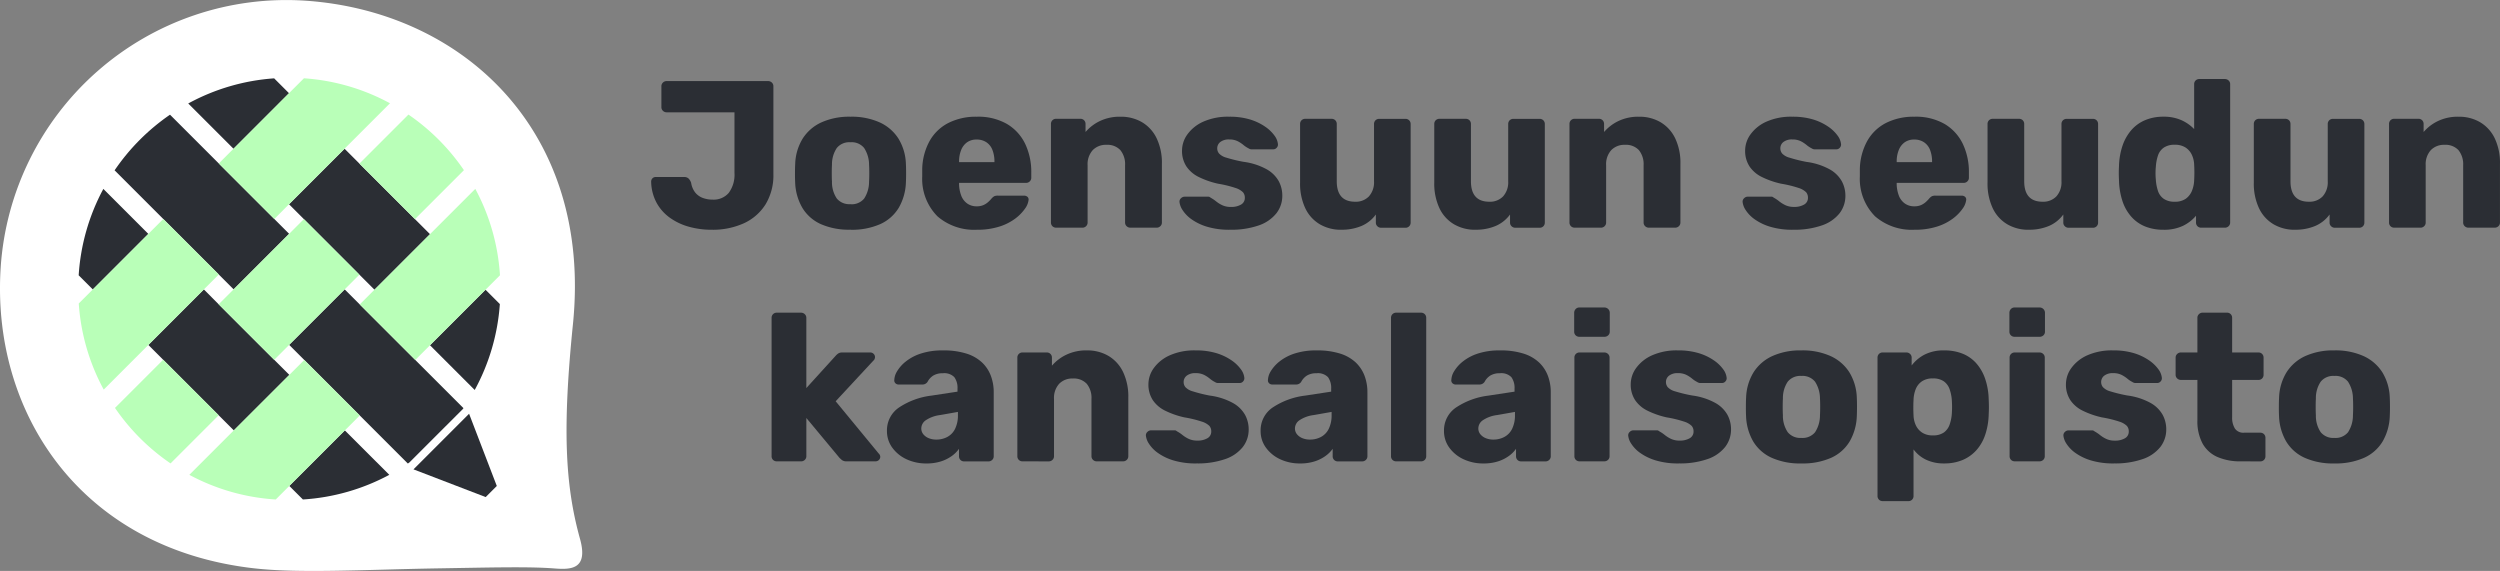
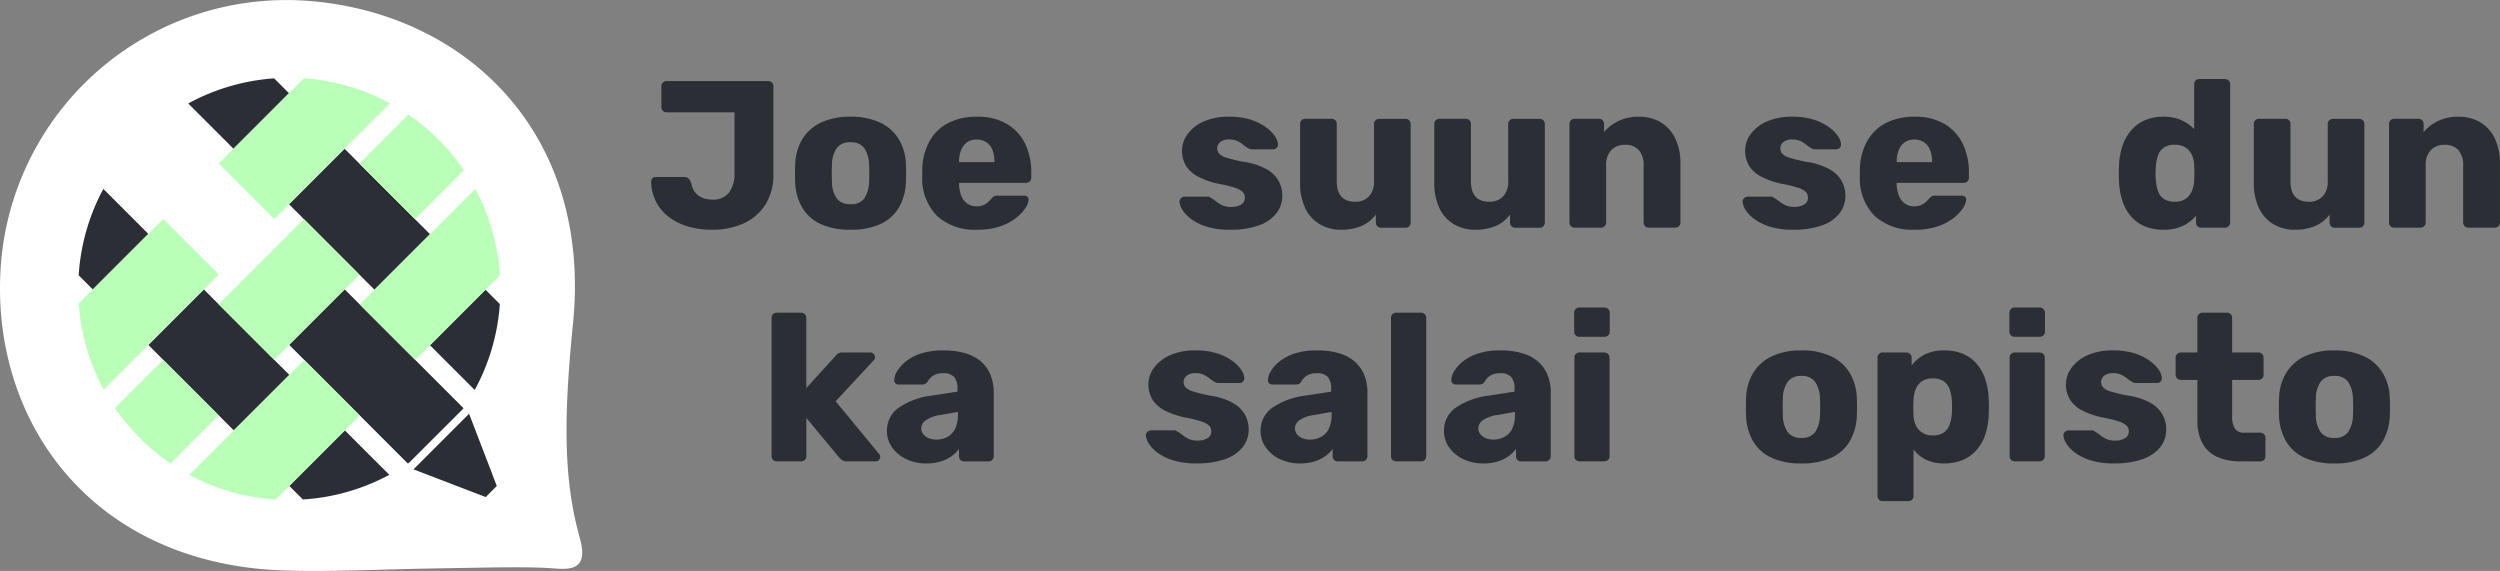
<svg xmlns="http://www.w3.org/2000/svg" width="329.815" height="75.324" viewBox="0 0 329.815 75.324">
  <rect x="0" y="0" width="329.815" height="75.324" fill="#808080" stroke="none" />
  <defs>
    <clipPath id="clip-path">
      <path id="Path_186" data-name="Path 186" d="M0-16.324H329.815V-91.648H0Z" transform="translate(0 91.648)" fill="none" />
    </clipPath>
  </defs>
  <g id="Group_128" data-name="Group 128" transform="translate(0 91.648)">
    <g id="Group_110" data-name="Group 110" transform="translate(0 -91.648)" clip-path="url(#clip-path)">
      <g id="Group_80" data-name="Group 80" transform="translate(85.901 10.704)">
        <path id="Path_156" data-name="Path 156" d="M-1.73-4.249a11.062,11.062,0,0,1-3-.4,7.924,7.924,0,0,1-2.527-1.2A5.939,5.939,0,0,1-9.008-7.84a6.107,6.107,0,0,1-.7-2.762.611.611,0,0,1,.166-.428.576.576,0,0,1,.441-.179h3.729a.836.836,0,0,1,.593.194,1.438,1.438,0,0,1,.346.579,2.748,2.748,0,0,0,.524,1.257,2.32,2.32,0,0,0,.981.718,3.624,3.624,0,0,0,1.34.235,2.609,2.609,0,0,0,2.125-.9,4.037,4.037,0,0,0,.746-2.638v-7.98H-7.668a.687.687,0,0,1-.483-.194.648.648,0,0,1-.207-.5v-2.734a.651.651,0,0,1,.207-.5.687.687,0,0,1,.483-.193H5.7a.72.72,0,0,1,.511.193.651.651,0,0,1,.207.5v11.544A7.377,7.377,0,0,1,5.368-7.577,6.634,6.634,0,0,1,2.495-5.092a9.961,9.961,0,0,1-4.224.842" transform="translate(9.712 23.857)" fill="#2b2e34" />
      </g>
      <g id="Group_81" data-name="Group 81" transform="translate(104.875 15.398)">
        <path id="Path_157" data-name="Path 157" d="M-1.586-2.5A2.128,2.128,0,0,0,.223-3.246,4.066,4.066,0,0,0,.872-5.483C.889-5.76.9-6.128.9-6.588s-.01-.829-.027-1.1A4.086,4.086,0,0,0,.223-9.916a2.109,2.109,0,0,0-1.809-.76,2.116,2.116,0,0,0-1.8.76,3.873,3.873,0,0,0-.635,2.223c-.018.275-.027.644-.027,1.1s.009.828.027,1.1a3.858,3.858,0,0,0,.635,2.237,2.134,2.134,0,0,0,1.8.745m0,3.37A9.16,9.16,0,0,1-5.494.123a5.452,5.452,0,0,1-2.429-2.14,7.115,7.115,0,0,1-.953-3.328Q-8.905-5.9-8.9-6.6c0-.47.009-.879.028-1.229a6.809,6.809,0,0,1,.994-3.343A5.765,5.765,0,0,1-5.412-13.3a8.933,8.933,0,0,1,3.826-.746,9,9,0,0,1,3.852.746,5.767,5.767,0,0,1,2.472,2.125,6.809,6.809,0,0,1,.994,3.343c.017.35.027.759.027,1.229s-.01.888-.027,1.257a7.134,7.134,0,0,1-.953,3.328A5.463,5.463,0,0,1,2.349.123,9.233,9.233,0,0,1-1.586.868" transform="translate(8.905 14.045)" fill="#2b2e34" />
      </g>
      <g id="Group_82" data-name="Group 82" transform="translate(121.665 15.398)">
        <path id="Path_158" data-name="Path 158" d="M-1.054-1.3H3.613v-.055A4.19,4.19,0,0,0,3.351-2.9a2.14,2.14,0,0,0-.8-1.022,2.269,2.269,0,0,0-1.284-.358A2.135,2.135,0,0,0,.01-3.923,2.282,2.282,0,0,0-.778-2.9a4.021,4.021,0,0,0-.275,1.548Zm2.347,8.92A7.393,7.393,0,0,1-3.9,5.854,7,7,0,0,1-5.915.607V-.359A8.023,8.023,0,0,1-4.934-4.1,5.942,5.942,0,0,1-2.448-6.477a8.03,8.03,0,0,1,3.715-.815,7.611,7.611,0,0,1,4.017.967A6.15,6.15,0,0,1,7.673-3.7a8.6,8.6,0,0,1,.8,3.784V.744a.65.65,0,0,1-.206.5.684.684,0,0,1-.484.193H-1.054v.194A4.579,4.579,0,0,0-.778,3.093,2.242,2.242,0,0,0,0,4.141a2.084,2.084,0,0,0,1.271.387,2.125,2.125,0,0,0,.925-.179,2.445,2.445,0,0,0,.621-.415,4.968,4.968,0,0,0,.387-.4,1.422,1.422,0,0,1,.4-.344,1.245,1.245,0,0,1,.483-.07H7.507a.685.685,0,0,1,.456.152.467.467,0,0,1,.151.428,2.423,2.423,0,0,1-.468,1.133A5.773,5.773,0,0,1,6.361,6.144,6.985,6.985,0,0,1,4.248,7.207a9.541,9.541,0,0,1-2.955.414" transform="translate(5.915 7.292)" fill="#2b2e34" />
      </g>
      <g id="Group_83" data-name="Group 83" transform="translate(138.65 15.398)">
-         <path id="Path_159" data-name="Path 159" d="M-.15-3.172a.674.674,0,0,1-.5-.193.673.673,0,0,1-.194-.5V-16.842a.671.671,0,0,1,.194-.5.672.672,0,0,1,.5-.195H3.027a.676.676,0,0,1,.5.195.673.673,0,0,1,.193.5v1.049A5.8,5.8,0,0,1,5.594-17.23a6.052,6.052,0,0,1,2.735-.579,5.5,5.5,0,0,1,2.831.718,4.967,4.967,0,0,1,1.933,2.112,7.5,7.5,0,0,1,.7,3.41v7.705a.65.65,0,0,1-.207.5.689.689,0,0,1-.484.193H9.627a.693.693,0,0,1-.485-.193.652.652,0,0,1-.206-.5V-11.4a2.94,2.94,0,0,0-.621-2,2.325,2.325,0,0,0-1.837-.7,2.391,2.391,0,0,0-1.809.7,2.776,2.776,0,0,0-.677,2v7.539a.65.65,0,0,1-.207.5.689.689,0,0,1-.483.193Z" transform="translate(0.841 17.809)" fill="#2b2e34" />
-       </g>
+         </g>
      <g id="Group_84" data-name="Group 84" transform="translate(155.604 15.398)">
        <path id="Path_160" data-name="Path 160" d="M-1.449-3.232a10.2,10.2,0,0,1-3.052-.4,7.032,7.032,0,0,1-2.043-.981,4.477,4.477,0,0,1-1.173-1.2,2.4,2.4,0,0,1-.415-1.064.593.593,0,0,1,.193-.51.682.682,0,0,1,.47-.208h3.148a.317.317,0,0,1,.139.028,1.39,1.39,0,0,1,.165.111,4.785,4.785,0,0,1,.718.483,4.113,4.113,0,0,0,.828.512,2.642,2.642,0,0,0,1.132.22,2.557,2.557,0,0,0,1.3-.3.987.987,0,0,0,.524-.911,1.082,1.082,0,0,0-.248-.731A2.489,2.489,0,0,0-.773-8.755,15.018,15.018,0,0,0-3.05-9.308a11.181,11.181,0,0,1-2.513-.87,4.17,4.17,0,0,1-1.658-1.407A3.729,3.729,0,0,1-7.8-13.7a3.647,3.647,0,0,1,.718-2.126,5.178,5.178,0,0,1,2.1-1.671,7.95,7.95,0,0,1,3.4-.649,9.229,9.229,0,0,1,2.776.372,7.213,7.213,0,0,1,1.988.953,4.955,4.955,0,0,1,1.23,1.188,2.256,2.256,0,0,1,.441,1.1.6.6,0,0,1-.166.484.587.587,0,0,1-.441.207H1.368a.6.6,0,0,1-.221-.042.883.883,0,0,1-.193-.1,3.344,3.344,0,0,1-.663-.441,4.033,4.033,0,0,0-.773-.5,2.451,2.451,0,0,0-1.1-.221,1.814,1.814,0,0,0-1.16.331,1.049,1.049,0,0,0-.414.856,1.057,1.057,0,0,0,.235.662,2.072,2.072,0,0,0,.967.552,19.267,19.267,0,0,0,2.277.552,8.614,8.614,0,0,1,3.039.98,4.133,4.133,0,0,1,1.6,1.576,4.036,4.036,0,0,1,.468,1.891,3.746,3.746,0,0,1-.786,2.347A5.056,5.056,0,0,1,2.306-3.8a10.991,10.991,0,0,1-3.755.565" transform="translate(8.136 18.145)" fill="#2b2e34" />
      </g>
      <g id="Group_85" data-name="Group 85" transform="translate(171.515 15.674)">
        <path id="Path_161" data-name="Path 161" d="M-1.173-3.172a5.452,5.452,0,0,1-2.8-.718A4.862,4.862,0,0,1-5.895-6a7.635,7.635,0,0,1-.691-3.411v-7.705a.673.673,0,0,1,.193-.5.676.676,0,0,1,.5-.193h3.452a.676.676,0,0,1,.5.193.673.673,0,0,1,.193.5v7.54q0,2.706,2.431,2.706a2.392,2.392,0,0,0,1.808-.7,2.773,2.773,0,0,0,.677-2v-7.54a.676.676,0,0,1,.192-.5.679.679,0,0,1,.5-.193H7.305a.675.675,0,0,1,.5.193.68.68,0,0,1,.194.5v12.98a.678.678,0,0,1-.194.5.673.673,0,0,1-.5.194H4.1a.686.686,0,0,1-.483-.194.645.645,0,0,1-.207-.5V-5.187a4.548,4.548,0,0,1-1.864,1.5,6.651,6.651,0,0,1-2.72.51" transform="translate(6.586 17.809)" fill="#2b2e34" />
      </g>
      <g id="Group_86" data-name="Group 86" transform="translate(189.217 15.674)">
        <path id="Path_162" data-name="Path 162" d="M-1.173-3.172a5.452,5.452,0,0,1-2.8-.718A4.862,4.862,0,0,1-5.895-6a7.635,7.635,0,0,1-.691-3.411v-7.705a.673.673,0,0,1,.193-.5.676.676,0,0,1,.5-.193h3.452a.676.676,0,0,1,.5.193.676.676,0,0,1,.193.5v7.54q0,2.706,2.431,2.706a2.392,2.392,0,0,0,1.808-.7,2.773,2.773,0,0,0,.677-2v-7.54a.676.676,0,0,1,.192-.5.68.68,0,0,1,.5-.193H7.305a.675.675,0,0,1,.5.193.68.68,0,0,1,.194.5v12.98a.678.678,0,0,1-.194.5.673.673,0,0,1-.5.194H4.1a.686.686,0,0,1-.483-.194.645.645,0,0,1-.207-.5V-5.187a4.548,4.548,0,0,1-1.864,1.5,6.651,6.651,0,0,1-2.72.51" transform="translate(6.586 17.809)" fill="#2b2e34" />
      </g>
      <g id="Group_87" data-name="Group 87" transform="translate(207.057 15.398)">
        <path id="Path_163" data-name="Path 163" d="M-.15-3.172a.674.674,0,0,1-.5-.193.673.673,0,0,1-.194-.5V-16.842a.671.671,0,0,1,.194-.5.672.672,0,0,1,.5-.195H3.027a.675.675,0,0,1,.5.195.673.673,0,0,1,.193.5v1.049A5.8,5.8,0,0,1,5.594-17.23a6.052,6.052,0,0,1,2.735-.579,5.5,5.5,0,0,1,2.831.718,4.967,4.967,0,0,1,1.933,2.112,7.5,7.5,0,0,1,.7,3.41v7.705a.653.653,0,0,1-.207.5.689.689,0,0,1-.484.193H9.627a.693.693,0,0,1-.485-.193.652.652,0,0,1-.206-.5V-11.4a2.94,2.94,0,0,0-.621-2,2.325,2.325,0,0,0-1.837-.7,2.391,2.391,0,0,0-1.809.7,2.776,2.776,0,0,0-.677,2v7.539a.65.65,0,0,1-.207.5.689.689,0,0,1-.483.193Z" transform="translate(0.841 17.809)" fill="#2b2e34" />
      </g>
      <g id="Group_88" data-name="Group 88" transform="translate(229.894 15.398)">
        <path id="Path_164" data-name="Path 164" d="M-1.449-3.232a10.183,10.183,0,0,1-3.052-.4,7.016,7.016,0,0,1-2.042-.981,4.461,4.461,0,0,1-1.174-1.2,2.4,2.4,0,0,1-.414-1.064.589.589,0,0,1,.193-.51A.682.682,0,0,1-7.469-7.6H-4.32a.314.314,0,0,1,.137.028,1.39,1.39,0,0,1,.165.111,4.618,4.618,0,0,1,.718.483,4.19,4.19,0,0,0,.829.512,2.644,2.644,0,0,0,1.133.22,2.545,2.545,0,0,0,1.3-.3.986.986,0,0,0,.525-.911,1.082,1.082,0,0,0-.248-.731A2.492,2.492,0,0,0-.771-8.755,15.049,15.049,0,0,0-3.05-9.308a11.21,11.21,0,0,1-2.513-.87,4.176,4.176,0,0,1-1.658-1.407A3.735,3.735,0,0,1-7.8-13.7a3.645,3.645,0,0,1,.717-2.126,5.184,5.184,0,0,1,2.1-1.671,7.95,7.95,0,0,1,3.4-.649,9.229,9.229,0,0,1,2.776.372,7.19,7.19,0,0,1,1.988.953,4.955,4.955,0,0,1,1.23,1.188,2.256,2.256,0,0,1,.441,1.1.6.6,0,0,1-.166.484.587.587,0,0,1-.441.207H1.368a.6.6,0,0,1-.221-.042.883.883,0,0,1-.193-.1,3.363,3.363,0,0,1-.662-.441,4.066,4.066,0,0,0-.774-.5,2.448,2.448,0,0,0-1.1-.221,1.816,1.816,0,0,0-1.161.331,1.048,1.048,0,0,0-.413.856,1.065,1.065,0,0,0,.233.662,2.072,2.072,0,0,0,.967.552A19.271,19.271,0,0,0,.32-12.18a8.615,8.615,0,0,1,3.037.98,4.105,4.105,0,0,1,1.6,1.576,4,4,0,0,1,.47,1.891,3.746,3.746,0,0,1-.786,2.347A5.041,5.041,0,0,1,2.308-3.8a11.008,11.008,0,0,1-3.757.565" transform="translate(8.135 18.145)" fill="#2b2e34" />
      </g>
      <g id="Group_89" data-name="Group 89" transform="translate(245.362 15.398)">
        <path id="Path_165" data-name="Path 165" d="M-1.054-1.3H3.613v-.055A4.19,4.19,0,0,0,3.351-2.9a2.145,2.145,0,0,0-.8-1.022,2.27,2.27,0,0,0-1.285-.358A2.134,2.134,0,0,0,.01-3.923,2.276,2.276,0,0,0-.778-2.9a4.006,4.006,0,0,0-.275,1.548Zm2.347,8.92A7.392,7.392,0,0,1-3.9,5.854,7,7,0,0,1-5.915.607V-.359A8.013,8.013,0,0,1-4.934-4.1,5.942,5.942,0,0,1-2.448-6.477a8.029,8.029,0,0,1,3.714-.815,7.612,7.612,0,0,1,4.018.967A6.15,6.15,0,0,1,7.673-3.7a8.6,8.6,0,0,1,.8,3.784V.744a.65.65,0,0,1-.206.5.687.687,0,0,1-.485.193H-1.054v.194A4.579,4.579,0,0,0-.778,3.093,2.242,2.242,0,0,0,0,4.141a2.08,2.08,0,0,0,1.271.387,2.128,2.128,0,0,0,.925-.179,2.425,2.425,0,0,0,.621-.415,4.726,4.726,0,0,0,.388-.4,1.422,1.422,0,0,1,.4-.344,1.242,1.242,0,0,1,.483-.07H7.507a.685.685,0,0,1,.456.152.467.467,0,0,1,.151.428,2.426,2.426,0,0,1-.469,1.133A5.721,5.721,0,0,1,6.361,6.144,6.97,6.97,0,0,1,4.248,7.207a9.545,9.545,0,0,1-2.955.414" transform="translate(5.915 7.292)" fill="#2b2e34" />
      </g>
      <g id="Group_90" data-name="Group 90" transform="translate(262.208 15.674)">
-         <path id="Path_166" data-name="Path 166" d="M-1.173-3.172a5.452,5.452,0,0,1-2.8-.718A4.862,4.862,0,0,1-5.895-6a7.613,7.613,0,0,1-.691-3.411v-7.705a.67.67,0,0,1,.193-.5.676.676,0,0,1,.5-.193h3.452a.676.676,0,0,1,.5.193.676.676,0,0,1,.193.5v7.54q0,2.706,2.431,2.706a2.392,2.392,0,0,0,1.808-.7,2.773,2.773,0,0,0,.677-2v-7.54a.676.676,0,0,1,.192-.5.674.674,0,0,1,.5-.193H7.305a.673.673,0,0,1,.5.193.677.677,0,0,1,.194.5v12.98a.674.674,0,0,1-.194.5.671.671,0,0,1-.5.194H4.1a.682.682,0,0,1-.482-.194.643.643,0,0,1-.208-.5V-5.187a4.538,4.538,0,0,1-1.864,1.5,6.651,6.651,0,0,1-2.72.51" transform="translate(6.586 17.809)" fill="#2b2e34" />
-       </g>
+         </g>
      <g id="Group_91" data-name="Group 91" transform="translate(279.523 10.427)">
        <path id="Path_167" data-name="Path 167" d="M-1.6-3.507a2.443,2.443,0,0,0,1.478-.4,2.435,2.435,0,0,0,.8-1.037A4,4,0,0,0,.97-6.325Q1-6.877,1-7.373T.97-8.4a3.335,3.335,0,0,0-.3-1.285,2.339,2.339,0,0,0-.828-.966A2.517,2.517,0,0,0-1.6-11.019a2.431,2.431,0,0,0-1.45.387,2.055,2.055,0,0,0-.76,1.049A5.89,5.89,0,0,0-4.084-8.12a8.9,8.9,0,0,0,0,1.713,5.876,5.876,0,0,0,.275,1.463,2.059,2.059,0,0,0,.76,1.05,2.437,2.437,0,0,0,1.45.386M-3.09.193A6.365,6.365,0,0,1-5.479-.234,4.883,4.883,0,0,1-7.3-1.505,5.853,5.853,0,0,1-8.475-3.549,9.461,9.461,0,0,1-8.945-6.3c-.018-.369-.028-.7-.028-.981s.01-.6.028-.952a9.148,9.148,0,0,1,.47-2.68,6.165,6.165,0,0,1,1.16-2.043,4.928,4.928,0,0,1,1.822-1.312,6.1,6.1,0,0,1,2.4-.455,5.653,5.653,0,0,1,2.374.455A5.452,5.452,0,0,1,.97-13.09V-19a.668.668,0,0,1,.193-.5.674.674,0,0,1,.5-.193H5.029a.687.687,0,0,1,.483.193.646.646,0,0,1,.208.5V-.774a.648.648,0,0,1-.208.5.687.687,0,0,1-.483.193H1.909a.675.675,0,0,1-.5-.193.673.673,0,0,1-.193-.5v-.884A5.214,5.214,0,0,1-.494-.331a5.774,5.774,0,0,1-2.6.524" transform="translate(8.973 19.691)" fill="#2b2e34" />
      </g>
      <g id="Group_92" data-name="Group 92" transform="translate(297.337 15.674)">
        <path id="Path_168" data-name="Path 168" d="M-1.173-3.172a5.452,5.452,0,0,1-2.8-.718A4.862,4.862,0,0,1-5.895-6a7.613,7.613,0,0,1-.691-3.411v-7.705a.67.67,0,0,1,.193-.5.674.674,0,0,1,.5-.193h3.452a.677.677,0,0,1,.5.193.676.676,0,0,1,.193.5v7.54q0,2.706,2.429,2.706a2.394,2.394,0,0,0,1.81-.7,2.773,2.773,0,0,0,.676-2v-7.54a.676.676,0,0,1,.193-.5.674.674,0,0,1,.5-.193H7.305a.673.673,0,0,1,.5.193.677.677,0,0,1,.194.5v12.98a.674.674,0,0,1-.194.5.671.671,0,0,1-.5.194H4.1a.681.681,0,0,1-.482-.194.643.643,0,0,1-.208-.5V-5.187a4.54,4.54,0,0,1-1.865,1.5,6.645,6.645,0,0,1-2.72.51" transform="translate(6.586 17.809)" fill="#2b2e34" />
      </g>
      <g id="Group_93" data-name="Group 93" transform="translate(315.178 15.398)">
        <path id="Path_169" data-name="Path 169" d="M-.15-3.172a.674.674,0,0,1-.5-.193.673.673,0,0,1-.193-.5V-16.842a.67.67,0,0,1,.193-.5.672.672,0,0,1,.5-.195H3.026a.674.674,0,0,1,.5.195.673.673,0,0,1,.193.5v1.049A5.784,5.784,0,0,1,5.594-17.23a6.052,6.052,0,0,1,2.735-.579,5.5,5.5,0,0,1,2.831.718,4.962,4.962,0,0,1,1.933,2.112,7.5,7.5,0,0,1,.7,3.41v7.705a.649.649,0,0,1-.206.5.692.692,0,0,1-.483.193H9.628a.694.694,0,0,1-.485-.193.652.652,0,0,1-.206-.5V-11.4a2.936,2.936,0,0,0-.621-2,2.321,2.321,0,0,0-1.837-.7,2.394,2.394,0,0,0-1.809.7,2.779,2.779,0,0,0-.676,2v7.539a.65.65,0,0,1-.207.5.688.688,0,0,1-.482.193Z" transform="translate(0.84 17.809)" fill="#2b2e34" />
      </g>
      <g id="Group_94" data-name="Group 94" transform="translate(101.795 41.255)">
        <path id="Path_170" data-name="Path 170" d="M-.15-4.249a.674.674,0,0,1-.5-.193.673.673,0,0,1-.194-.5V-23.167a.668.668,0,0,1,.194-.5.669.669,0,0,1,.5-.195h3.2a.683.683,0,0,1,.482.195.646.646,0,0,1,.208.5v9.251l3.838-4.225a2.123,2.123,0,0,1,.359-.332.955.955,0,0,1,.553-.138h3.7a.585.585,0,0,1,.427.18A.586.586,0,0,1,12.8-18a.665.665,0,0,1-.056.248.5.5,0,0,1-.164.22L7.61-12.176,13.272-5.3a.634.634,0,0,1,.222.441.591.591,0,0,1-.179.428.619.619,0,0,1-.457.179H9.073A.979.979,0,0,1,8.467-4.4a3.971,3.971,0,0,1-.359-.319L3.744-9.967v5.026a.651.651,0,0,1-.208.5.688.688,0,0,1-.482.193Z" transform="translate(0.841 23.858)" fill="#2b2e34" />
      </g>
      <g id="Group_95" data-name="Group 95" transform="translate(117.013 46.227)">
        <path id="Path_171" data-name="Path 171" d="M-1.412-2.55A3.028,3.028,0,0,0,.037-2.9,2.407,2.407,0,0,0,1.059-3.972a4.019,4.019,0,0,0,.373-1.836V-6.2l-2.348.414A4.359,4.359,0,0,0-2.807-5.1,1.321,1.321,0,0,0-3.4-4.041a1.2,1.2,0,0,0,.276.8,1.777,1.777,0,0,0,.717.511,2.606,2.606,0,0,0,1,.18M-2.711.6A6.072,6.072,0,0,1-5.376.033,4.8,4.8,0,0,1-7.24-1.5a3.661,3.661,0,0,1-.69-2.181,3.627,3.627,0,0,1,1.6-3.108A9.86,9.86,0,0,1-2.076-8.349l3.452-.525v-.387A2.4,2.4,0,0,0,.962-10.78,1.844,1.844,0,0,0-.557-11.3a2.331,2.331,0,0,0-1.255.3,2.126,2.126,0,0,0-.76.828.8.8,0,0,1-.69.359H-6.356a.607.607,0,0,1-.469-.179.514.514,0,0,1-.137-.428,2.374,2.374,0,0,1,.372-1.147A4.817,4.817,0,0,1-5.445-12.85,6.3,6.3,0,0,1-3.456-13.9a9.093,9.093,0,0,1,2.928-.414,9.924,9.924,0,0,1,3.064.414,5.347,5.347,0,0,1,2.059,1.16,4.7,4.7,0,0,1,1.173,1.754,6.148,6.148,0,0,1,.387,2.222v8.4a.652.652,0,0,1-.208.5.685.685,0,0,1-.482.193h-3.2a.672.672,0,0,1-.5-.193.671.671,0,0,1-.193-.5v-.967A4.014,4.014,0,0,1,.6-.368a5.019,5.019,0,0,1-1.422.7A6.151,6.151,0,0,1-2.711.6" transform="translate(7.93 14.315)" fill="#2b2e34" />
      </g>
      <g id="Group_96" data-name="Group 96" transform="translate(134.218 46.227)">
-         <path id="Path_172" data-name="Path 172" d="M-.149-3.172a.673.673,0,0,1-.5-.193.669.669,0,0,1-.193-.5V-16.842a.667.667,0,0,1,.193-.5.671.671,0,0,1,.5-.195H3.027a.671.671,0,0,1,.5.195.667.667,0,0,1,.193.5v1.049A5.8,5.8,0,0,1,5.6-17.23a6.042,6.042,0,0,1,2.733-.579,5.506,5.506,0,0,1,2.831.718,4.967,4.967,0,0,1,1.933,2.112,7.512,7.512,0,0,1,.7,3.41v7.705a.65.65,0,0,1-.207.5.692.692,0,0,1-.483.193H9.628a.687.687,0,0,1-.483-.193.653.653,0,0,1-.208-.5V-11.4a2.932,2.932,0,0,0-.621-2,2.322,2.322,0,0,0-1.837-.7,2.391,2.391,0,0,0-1.809.7,2.776,2.776,0,0,0-.676,2v7.539a.648.648,0,0,1-.208.5.685.685,0,0,1-.482.193Z" transform="translate(0.839 17.809)" fill="#2b2e34" />
-       </g>
+         </g>
      <g id="Group_97" data-name="Group 97" transform="translate(151.172 46.227)">
        <path id="Path_173" data-name="Path 173" d="M-1.449-3.232a10.183,10.183,0,0,1-3.052-.4,7.037,7.037,0,0,1-2.042-.981,4.436,4.436,0,0,1-1.174-1.2,2.378,2.378,0,0,1-.414-1.064.589.589,0,0,1,.193-.51A.678.678,0,0,1-7.469-7.6h3.148a.317.317,0,0,1,.139.028,1.541,1.541,0,0,1,.165.111,4.618,4.618,0,0,1,.718.483,4.12,4.12,0,0,0,.829.512,2.644,2.644,0,0,0,1.133.22,2.545,2.545,0,0,0,1.3-.3.986.986,0,0,0,.525-.911,1.082,1.082,0,0,0-.248-.731A2.489,2.489,0,0,0-.773-8.755,14.967,14.967,0,0,0-3.05-9.308a11.21,11.21,0,0,1-2.513-.87,4.17,4.17,0,0,1-1.658-1.407A3.729,3.729,0,0,1-7.8-13.7a3.651,3.651,0,0,1,.718-2.126,5.192,5.192,0,0,1,2.1-1.671,7.96,7.96,0,0,1,3.4-.649,9.223,9.223,0,0,1,2.776.372,7.157,7.157,0,0,1,1.988.953,4.908,4.908,0,0,1,1.229,1.188,2.244,2.244,0,0,1,.443,1.1.6.6,0,0,1-.166.484.593.593,0,0,1-.441.207H1.368a.605.605,0,0,1-.221-.042.859.859,0,0,1-.192-.1,3.363,3.363,0,0,1-.662-.441,4.066,4.066,0,0,0-.774-.5,2.448,2.448,0,0,0-1.1-.221,1.806,1.806,0,0,0-1.159.331,1.045,1.045,0,0,0-.414.856,1.051,1.051,0,0,0,.234.662,2.059,2.059,0,0,0,.967.552A19.229,19.229,0,0,0,.32-12.18a8.615,8.615,0,0,1,3.037.98,4.116,4.116,0,0,1,1.6,1.576,4,4,0,0,1,.47,1.891A3.738,3.738,0,0,1,4.64-5.386,5.036,5.036,0,0,1,2.308-3.8a11.008,11.008,0,0,1-3.757.565" transform="translate(8.135 18.145)" fill="#2b2e34" />
      </g>
      <g id="Group_98" data-name="Group 98" transform="translate(166.309 46.227)">
        <path id="Path_174" data-name="Path 174" d="M-1.412-2.55A3.028,3.028,0,0,0,.038-2.9,2.407,2.407,0,0,0,1.06-3.972a4.008,4.008,0,0,0,.374-1.836V-6.2l-2.349.414A4.359,4.359,0,0,0-2.806-5.1,1.324,1.324,0,0,0-3.4-4.041a1.2,1.2,0,0,0,.277.8,1.78,1.78,0,0,0,.718.511,2.6,2.6,0,0,0,.994.18M-2.709.6A6.073,6.073,0,0,1-5.375.033,4.786,4.786,0,0,1-7.238-1.5a3.661,3.661,0,0,1-.691-2.181,3.627,3.627,0,0,1,1.6-3.108A9.864,9.864,0,0,1-2.075-8.349l3.453-.525v-.387A2.407,2.407,0,0,0,.964-10.78,1.847,1.847,0,0,0-.556-11.3a2.339,2.339,0,0,0-1.257.3,2.128,2.128,0,0,0-.759.828.8.8,0,0,1-.691.359H-6.355a.605.605,0,0,1-.469-.179.515.515,0,0,1-.138-.428,2.374,2.374,0,0,1,.372-1.147A4.836,4.836,0,0,1-5.444-12.85,6.3,6.3,0,0,1-3.455-13.9a9.1,9.1,0,0,1,2.928-.414,9.936,9.936,0,0,1,3.065.414A5.356,5.356,0,0,1,4.6-12.74a4.712,4.712,0,0,1,1.174,1.754,6.148,6.148,0,0,1,.386,2.222v8.4a.651.651,0,0,1-.207.5.689.689,0,0,1-.484.193h-3.2a.673.673,0,0,1-.5-.193.671.671,0,0,1-.193-.5v-.967A4.006,4.006,0,0,1,.6-.368a5.035,5.035,0,0,1-1.423.7A6.141,6.141,0,0,1-2.709.6" transform="translate(7.929 14.315)" fill="#2b2e34" />
      </g>
      <g id="Group_99" data-name="Group 99" transform="translate(183.513 41.255)">
        <path id="Path_175" data-name="Path 175" d="M-.15-4.249a.676.676,0,0,1-.5-.193.673.673,0,0,1-.194-.5V-23.167a.668.668,0,0,1,.194-.5.671.671,0,0,1,.5-.195H3.109a.674.674,0,0,1,.5.195.674.674,0,0,1,.193.5V-4.941a.679.679,0,0,1-.193.5.68.68,0,0,1-.5.193Z" transform="translate(0.841 23.858)" fill="#2b2e34" />
      </g>
      <g id="Group_100" data-name="Group 100" transform="translate(190.501 46.227)">
        <path id="Path_176" data-name="Path 176" d="M-1.412-2.55A3.032,3.032,0,0,0,.037-2.9,2.407,2.407,0,0,0,1.059-3.972a4.019,4.019,0,0,0,.373-1.836V-6.2l-2.348.414A4.359,4.359,0,0,0-2.807-5.1,1.321,1.321,0,0,0-3.4-4.041a1.207,1.207,0,0,0,.275.8,1.785,1.785,0,0,0,.718.511,2.606,2.606,0,0,0,1,.18M-2.711.6A6.072,6.072,0,0,1-5.376.033,4.8,4.8,0,0,1-7.24-1.5a3.661,3.661,0,0,1-.69-2.181,3.627,3.627,0,0,1,1.6-3.108A9.86,9.86,0,0,1-2.076-8.349l3.452-.525v-.387A2.4,2.4,0,0,0,.962-10.78,1.845,1.845,0,0,0-.557-11.3a2.334,2.334,0,0,0-1.256.3,2.124,2.124,0,0,0-.759.828.8.8,0,0,1-.691.359H-6.356a.607.607,0,0,1-.469-.179.518.518,0,0,1-.138-.428,2.367,2.367,0,0,1,.373-1.147A4.817,4.817,0,0,1-5.445-12.85,6.3,6.3,0,0,1-3.456-13.9a9.093,9.093,0,0,1,2.928-.414,9.924,9.924,0,0,1,3.064.414,5.347,5.347,0,0,1,2.059,1.16,4.7,4.7,0,0,1,1.173,1.754,6.148,6.148,0,0,1,.387,2.222v8.4a.652.652,0,0,1-.208.5.685.685,0,0,1-.482.193h-3.2a.671.671,0,0,1-.5-.193.671.671,0,0,1-.193-.5v-.967A4.014,4.014,0,0,1,.6-.368a5.019,5.019,0,0,1-1.422.7A6.151,6.151,0,0,1-2.711.6" transform="translate(7.93 14.315)" fill="#2b2e34" />
      </g>
      <g id="Group_101" data-name="Group 101" transform="translate(207.679 40.565)">
        <path id="Path_177" data-name="Path 177" d="M-.155-4.4a.673.673,0,0,1-.5-.193.667.667,0,0,1-.193-.5V-18.069a.667.667,0,0,1,.193-.5.671.671,0,0,1,.5-.194H3.1a.683.683,0,0,1,.483.194.645.645,0,0,1,.208.5V-5.088a.645.645,0,0,1-.208.5A.686.686,0,0,1,3.1-4.4ZM-.183-20.831a.673.673,0,0,1-.5-.193.67.67,0,0,1-.194-.5V-23.98a.716.716,0,0,1,.194-.51.648.648,0,0,1,.5-.207H3.1a.7.7,0,0,1,.512.207.7.7,0,0,1,.206.51v2.458a.652.652,0,0,1-.206.5.724.724,0,0,1-.512.193Z" transform="translate(0.873 24.697)" fill="#2b2e34" />
      </g>
      <g id="Group_102" data-name="Group 102" transform="translate(214.801 46.227)">
-         <path id="Path_178" data-name="Path 178" d="M-1.449-3.232a10.183,10.183,0,0,1-3.052-.4,7.037,7.037,0,0,1-2.042-.981,4.436,4.436,0,0,1-1.174-1.2,2.368,2.368,0,0,1-.414-1.064.589.589,0,0,1,.193-.51A.678.678,0,0,1-7.469-7.6h3.148a.317.317,0,0,1,.139.028,1.629,1.629,0,0,1,.165.111,4.663,4.663,0,0,1,.718.483,4.09,4.09,0,0,0,.828.512,2.644,2.644,0,0,0,1.133.22,2.556,2.556,0,0,0,1.3-.3.987.987,0,0,0,.524-.911,1.082,1.082,0,0,0-.248-.731A2.489,2.489,0,0,0-.773-8.755a14.957,14.957,0,0,0-2.278-.553,11.217,11.217,0,0,1-2.512-.87,4.17,4.17,0,0,1-1.658-1.407A3.729,3.729,0,0,1-7.8-13.7a3.647,3.647,0,0,1,.718-2.126,5.184,5.184,0,0,1,2.1-1.671,7.963,7.963,0,0,1,3.4-.649,9.223,9.223,0,0,1,2.776.372,7.168,7.168,0,0,1,1.988.953,4.927,4.927,0,0,1,1.23,1.188,2.25,2.25,0,0,1,.442,1.1.6.6,0,0,1-.166.484.591.591,0,0,1-.441.207H1.368a.6.6,0,0,1-.22-.042.848.848,0,0,1-.193-.1,3.363,3.363,0,0,1-.662-.441,4.066,4.066,0,0,0-.774-.5,2.448,2.448,0,0,0-1.1-.221,1.806,1.806,0,0,0-1.159.331,1.045,1.045,0,0,0-.414.856,1.065,1.065,0,0,0,.233.662,2.068,2.068,0,0,0,.967.552,19.293,19.293,0,0,0,2.28.552,8.615,8.615,0,0,1,3.037.98,4.122,4.122,0,0,1,1.6,1.576,4,4,0,0,1,.47,1.891A3.738,3.738,0,0,1,4.64-5.386,5.036,5.036,0,0,1,2.308-3.8a11.008,11.008,0,0,1-3.757.565" transform="translate(8.135 18.145)" fill="#2b2e34" />
-       </g>
+         </g>
      <g id="Group_103" data-name="Group 103" transform="translate(230.324 46.227)">
        <path id="Path_179" data-name="Path 179" d="M-1.586-2.5A2.128,2.128,0,0,0,.223-3.246,4.07,4.07,0,0,0,.872-5.483C.889-5.76.9-6.128.9-6.588s-.01-.828-.027-1.1A4.093,4.093,0,0,0,.223-9.916a2.109,2.109,0,0,0-1.809-.76,2.115,2.115,0,0,0-1.795.76,3.872,3.872,0,0,0-.636,2.223c-.017.276-.027.645-.027,1.1s.01.828.027,1.1a3.855,3.855,0,0,0,.636,2.237A2.134,2.134,0,0,0-1.586-2.5m0,3.37A9.16,9.16,0,0,1-5.494.123a5.474,5.474,0,0,1-2.431-2.14,7.134,7.134,0,0,1-.952-3.328Q-8.905-5.9-8.9-6.6c0-.47.009-.879.028-1.229a6.8,6.8,0,0,1,.994-3.343A5.765,5.765,0,0,1-5.41-13.3a8.932,8.932,0,0,1,3.824-.746,9.013,9.013,0,0,1,3.852.746,5.767,5.767,0,0,1,2.472,2.125,6.809,6.809,0,0,1,.994,3.343c.017.35.027.759.027,1.229s-.01.888-.027,1.257a7.134,7.134,0,0,1-.953,3.328A5.459,5.459,0,0,1,2.349.123,9.236,9.236,0,0,1-1.586.868" transform="translate(8.905 14.045)" fill="#2b2e34" />
      </g>
      <g id="Group_104" data-name="Group 104" transform="translate(247.695 46.227)">
        <path id="Path_180" data-name="Path 180" d="M-1.58-2.43A2.429,2.429,0,0,0-.115-2.816a2.167,2.167,0,0,0,.759-1.05,5.552,5.552,0,0,0,.29-1.463,13.234,13.234,0,0,0,0-1.713,5.552,5.552,0,0,0-.29-1.463,2.168,2.168,0,0,0-.759-1.05A2.435,2.435,0,0,0-1.58-9.942a2.437,2.437,0,0,0-1.463.4,2.263,2.263,0,0,0-.8,1.036,4.153,4.153,0,0,0-.277,1.381c-.019.35-.028.69-.028,1.022s.009.681.028,1.049a3.3,3.3,0,0,0,.3,1.285,2.328,2.328,0,0,0,.828.967A2.464,2.464,0,0,0-1.58-2.43m-6.6,8.672a.674.674,0,0,1-.5-.193.676.676,0,0,1-.193-.5V-12.675a.671.671,0,0,1,.193-.5.669.669,0,0,1,.5-.195H-5.06a.682.682,0,0,1,.483.195.642.642,0,0,1,.207.5v1.022a5.034,5.034,0,0,1,1.685-1.423,5.425,5.425,0,0,1,2.6-.565,6.382,6.382,0,0,1,2.429.428,4.846,4.846,0,0,1,1.8,1.257A6.03,6.03,0,0,1,5.311-9.942a9.019,9.019,0,0,1,.483,2.734q.027.554.028,1.023T5.794-5.163a9.12,9.12,0,0,1-.469,2.679A5.854,5.854,0,0,1,4.165-.47,5.113,5.113,0,0,1,2.356.816,6.166,6.166,0,0,1-.088,1.27,5.4,5.4,0,0,1-2.45.787,4.465,4.465,0,0,1-4.121-.579v6.13a.676.676,0,0,1-.193.5.678.678,0,0,1-.5.193Z" transform="translate(8.871 13.642)" fill="#2b2e34" />
      </g>
      <g id="Group_105" data-name="Group 105" transform="translate(265.094 40.565)">
        <path id="Path_181" data-name="Path 181" d="M-.156-4.4a.674.674,0,0,1-.5-.193.671.671,0,0,1-.194-.5V-18.069a.671.671,0,0,1,.194-.5.671.671,0,0,1,.5-.194H3.1a.687.687,0,0,1,.483.194.65.65,0,0,1,.207.5V-5.088a.65.65,0,0,1-.207.5A.69.69,0,0,1,3.1-4.4ZM-.183-20.831a.676.676,0,0,1-.5-.193.676.676,0,0,1-.193-.5V-23.98a.722.722,0,0,1,.193-.51.65.65,0,0,1,.5-.207H3.1a.7.7,0,0,1,.511.207.692.692,0,0,1,.206.51v2.458a.649.649,0,0,1-.206.5.726.726,0,0,1-.511.193Z" transform="translate(0.874 24.697)" fill="#2b2e34" />
      </g>
      <g id="Group_106" data-name="Group 106" transform="translate(272.216 46.227)">
        <path id="Path_182" data-name="Path 182" d="M-1.449-3.232a10.192,10.192,0,0,1-3.052-.4,7.042,7.042,0,0,1-2.043-.981,4.469,4.469,0,0,1-1.174-1.2,2.4,2.4,0,0,1-.414-1.064.591.591,0,0,1,.193-.51.681.681,0,0,1,.47-.208h3.148a.319.319,0,0,1,.139.028,1.541,1.541,0,0,1,.165.111,4.832,4.832,0,0,1,.719.483,4.06,4.06,0,0,0,.828.512,2.641,2.641,0,0,0,1.133.22,2.551,2.551,0,0,0,1.3-.3.986.986,0,0,0,.525-.911,1.082,1.082,0,0,0-.248-.731A2.5,2.5,0,0,0-.773-8.755a15.008,15.008,0,0,0-2.278-.553,11.188,11.188,0,0,1-2.512-.87,4.176,4.176,0,0,1-1.658-1.407A3.729,3.729,0,0,1-7.8-13.7a3.651,3.651,0,0,1,.718-2.126,5.186,5.186,0,0,1,2.1-1.671,7.957,7.957,0,0,1,3.4-.649,9.219,9.219,0,0,1,2.776.372,7.179,7.179,0,0,1,1.988.953,4.946,4.946,0,0,1,1.23,1.188,2.264,2.264,0,0,1,.441,1.1.6.6,0,0,1-.166.484.591.591,0,0,1-.443.207H1.367a.6.6,0,0,1-.22-.042.848.848,0,0,1-.193-.1,3.344,3.344,0,0,1-.663-.441,4.059,4.059,0,0,0-.773-.5,2.451,2.451,0,0,0-1.1-.221,1.816,1.816,0,0,0-1.16.331,1.048,1.048,0,0,0-.413.856,1.052,1.052,0,0,0,.235.662,2.059,2.059,0,0,0,.967.552,19.267,19.267,0,0,0,2.277.552,8.625,8.625,0,0,1,3.039.98,4.116,4.116,0,0,1,1.6,1.576,4.019,4.019,0,0,1,.47,1.891A3.743,3.743,0,0,1,4.64-5.386,5.042,5.042,0,0,1,2.306-3.8a10.991,10.991,0,0,1-3.755.565" transform="translate(8.136 18.145)" fill="#2b2e34" />
      </g>
      <g id="Group_107" data-name="Group 107" transform="translate(287.021 41.255)">
        <path id="Path_183" data-name="Path 183" d="M-1.861-4.249a7.51,7.51,0,0,1-3.052-.567A4.142,4.142,0,0,1-6.887-6.584a6.184,6.184,0,0,1-.69-3.106v-5.3H-9.733a.717.717,0,0,1-.51-.195.651.651,0,0,1-.208-.5V-17.92a.651.651,0,0,1,.208-.5.72.72,0,0,1,.51-.195h2.155v-4.556a.645.645,0,0,1,.207-.5.682.682,0,0,1,.483-.195h3.2a.668.668,0,0,1,.5.195.664.664,0,0,1,.193.5v4.556H.459a.674.674,0,0,1,.5.195.673.673,0,0,1,.193.5v2.237a.673.673,0,0,1-.193.5.671.671,0,0,1-.5.195H-2.994v4.915a2.7,2.7,0,0,0,.361,1.492,1.336,1.336,0,0,0,1.215.552H.707a.673.673,0,0,1,.5.192.68.68,0,0,1,.193.5v2.4a.676.676,0,0,1-.193.5.674.674,0,0,1-.5.193Z" transform="translate(10.451 23.858)" fill="#2b2e34" />
      </g>
      <g id="Group_108" data-name="Group 108" transform="translate(300.637 46.227)">
        <path id="Path_184" data-name="Path 184" d="M-1.586-2.5A2.128,2.128,0,0,0,.223-3.246,4.07,4.07,0,0,0,.872-5.483C.889-5.76.9-6.128.9-6.588s-.01-.828-.027-1.1A4.093,4.093,0,0,0,.223-9.916a2.109,2.109,0,0,0-1.809-.76,2.113,2.113,0,0,0-1.795.76,3.86,3.86,0,0,0-.636,2.223c-.018.276-.027.645-.027,1.1s.009.828.027,1.1a3.843,3.843,0,0,0,.636,2.237A2.131,2.131,0,0,0-1.586-2.5m0,3.37A9.16,9.16,0,0,1-5.494.123a5.474,5.474,0,0,1-2.431-2.14,7.124,7.124,0,0,1-.952-3.328Q-8.905-5.9-8.9-6.6c0-.47.009-.879.028-1.229a6.809,6.809,0,0,1,.994-3.343A5.77,5.77,0,0,1-5.412-13.3a8.943,8.943,0,0,1,3.826-.746,9.013,9.013,0,0,1,3.852.746,5.772,5.772,0,0,1,2.472,2.125,6.818,6.818,0,0,1,.994,3.343c.017.35.027.759.027,1.229s-.01.888-.027,1.257a7.144,7.144,0,0,1-.953,3.328A5.468,5.468,0,0,1,2.349.123,9.236,9.236,0,0,1-1.586.868" transform="translate(8.905 14.045)" fill="#2b2e34" />
      </g>
      <g id="Group_109" data-name="Group 109" transform="translate(0 0)">
        <path id="Path_185" data-name="Path 185" d="M-7.245-16.246c-23-2.664-34.6-20.745-33.338-39.714A37.772,37.772,0,0,1-.456-91.127C20.287-89.745,37.5-74.045,34.912-48.459c-1.378,13.61-1.076,21.124.93,28.337,1.139,4.1-1.275,4.067-3.43,3.9-3.376-.262-8.5-.118-15.08-.011-10.014.164-18.473.693-24.577-.014" transform="translate(40.676 91.212)" fill="#fff" />
      </g>
    </g>
    <g id="Group_111" data-name="Group 111" transform="translate(54.549 -37.064)">
      <path id="Path_187" data-name="Path 187" d="M0-1.59,7.335-8.926,10.991.6,9.525,2.067Z" transform="translate(0 8.926)" fill="#2b2e34" />
    </g>
    <g id="Group_112" data-name="Group 112" transform="translate(38.129 -72.024)">
      <path id="Path_188" data-name="Path 188" d="M-.424-2.012,6.9,5.315h0L8.892,7.3,16.217-.021,14.23-2.008,6.905-9.333,4.944-11.294-2.382-3.969Z" transform="translate(2.382 11.294)" fill="#2b2e34" />
    </g>
    <g id="Group_113" data-name="Group 113" transform="translate(19.57 -53.464)">
      <path id="Path_189" data-name="Path 189" d="M-3.6-2.012l-7.325-7.324,0,0L-12.878-11.3-20.2-3.973l1.952,1.953L-10.926,5.3l2,2L-1.6-.025-3.6-2.016Z" transform="translate(20.203 11.298)" fill="#2b2e34" />
    </g>
    <g id="Group_126" data-name="Group 126" transform="translate(0 -91.648)" clip-path="url(#clip-path)">
      <g id="Group_114" data-name="Group 114" transform="translate(56.728 38.223)">
        <path id="Path_190" data-name="Path 190" d="M0-1.588l5.9,5.9A27.684,27.684,0,0,0,9.215-7.023l-1.89-1.89Z" transform="translate(0 8.913)" fill="#2b2e34" />
      </g>
      <g id="Group_115" data-name="Group 115" transform="translate(24.832 10.336)">
        <path id="Path_191" data-name="Path 191" d="M-2.882-.425-4.844-2.388A27.683,27.683,0,0,0-16.179.929L-10.207,6.9Z" transform="translate(16.179 2.388)" fill="#2b2e34" />
      </g>
      <g id="Group_116" data-name="Group 116" transform="translate(38.169 56.781)">
        <path id="Path_192" data-name="Path 192" d="M0-1.588,1.79.2a27.667,27.667,0,0,0,11.4-3.252L7.325-8.913Z" transform="translate(0 8.913)" fill="#2b2e34" />
      </g>
      <g id="Group_117" data-name="Group 117" transform="translate(10.38 24.921)">
        <path id="Path_193" data-name="Path 193" d="M-1.992-1.287-7.928-7.224a27.7,27.7,0,0,0-3.254,11.4l1.865,1.864Z" transform="translate(11.182 7.224)" fill="#2b2e34" />
      </g>
      <g id="Group_118" data-name="Group 118" transform="translate(38.146 38.174)">
        <path id="Path_194" data-name="Path 194" d="M-2.019-.431l-1.99-1.99L-11.334,4.9l1.991,1.991,7.325,7.325,6.345,6.343c.07-.047.138-.1.208-.147l7.054-7.053c.025-.036.052-.072.076-.108L5.307,6.894Z" transform="translate(11.334 2.421)" fill="#2b2e34" />
      </g>
      <g id="Group_119" data-name="Group 119" transform="translate(15.12 15.131)">
-         <path id="Path_195" data-name="Path 195" d="M-2.978-4.569l1.958,1.958L6.3-9.937,4.346-11.894l-7.325-7.325-6.434-6.434a28,28,0,0,0-7.31,7.34l6.418,6.418Z" transform="translate(16.722 25.653)" fill="#2b2e34" />
-       </g>
+         </g>
      <g id="Group_120" data-name="Group 120" transform="translate(47.416 15.115)">
        <path id="Path_196" data-name="Path 196" d="M-1.587-2.99,4.875-9.451a28,28,0,0,0-7.318-7.334l-6.469,6.47Z" transform="translate(8.912 16.785)" fill="#b9ffb8" />
      </g>
      <g id="Group_121" data-name="Group 121" transform="translate(15.169 47.461)">
        <path id="Path_197" data-name="Path 197" d="M-1.377,0-7.73,6.353A28,28,0,0,0-.4,13.674L5.949,7.325Z" transform="translate(7.73)" fill="#b9ffb8" />
      </g>
      <g id="Group_122" data-name="Group 122" transform="translate(47.461 24.92)">
        <path id="Path_198" data-name="Path 198" d="M-.421-2.883-2.362-.943,4.963,6.384,6.9,4.442,14.23-2.883l1.906-1.906a27.7,27.7,0,0,0-3.254-11.4L6.9-10.208Z" transform="translate(2.362 16.186)" fill="#b9ffb8" />
      </g>
      <g id="Group_123" data-name="Group 123" transform="translate(24.982 47.489)">
        <path id="Path_199" data-name="Path 199" d="M-4.445-2.014l1.968-1.968L-9.8-11.306l-1.968,1.968L-19.1-2.013l-5.862,5.862A27.679,27.679,0,0,0-13.562,7.1l1.791-1.791Z" transform="translate(24.958 11.306)" fill="#b9ffb8" />
      </g>
      <g id="Group_124" data-name="Group 124" transform="translate(28.863 10.329)">
        <path id="Path_200" data-name="Path 200" d="M-.421-2.014-2.361-.073,4.964,7.252,6.9,5.311l7.326-7.325,6-6A27.683,27.683,0,0,0,8.874-11.309L6.9-9.34Z" transform="translate(2.361 11.309)" fill="#b9ffb8" />
      </g>
      <g id="Group_125" data-name="Group 125" transform="translate(10.391 28.89)">
        <path id="Path_201" data-name="Path 201" d="M-3.577-2.014l1.968-1.968-7.325-7.325L-10.9-9.339l-7.325,7.326L-20.081-.161A27.678,27.678,0,0,0-16.788,11.2L-10.9,5.311Z" transform="translate(20.081 11.307)" fill="#b9ffb8" />
      </g>
    </g>
    <g id="Group_127" data-name="Group 127" transform="translate(28.849 -62.742)">
      <path id="Path_203" data-name="Path 203" d="M0-2.436,7.325,4.888l0,0L9.3,2.917l7.325-7.324,1.941-1.941h0l-7.327-7.327L9.3-11.733,1.973-4.408,0-2.441Z" transform="translate(0 13.675)" fill="#b9ffb8" />
    </g>
  </g>
</svg>